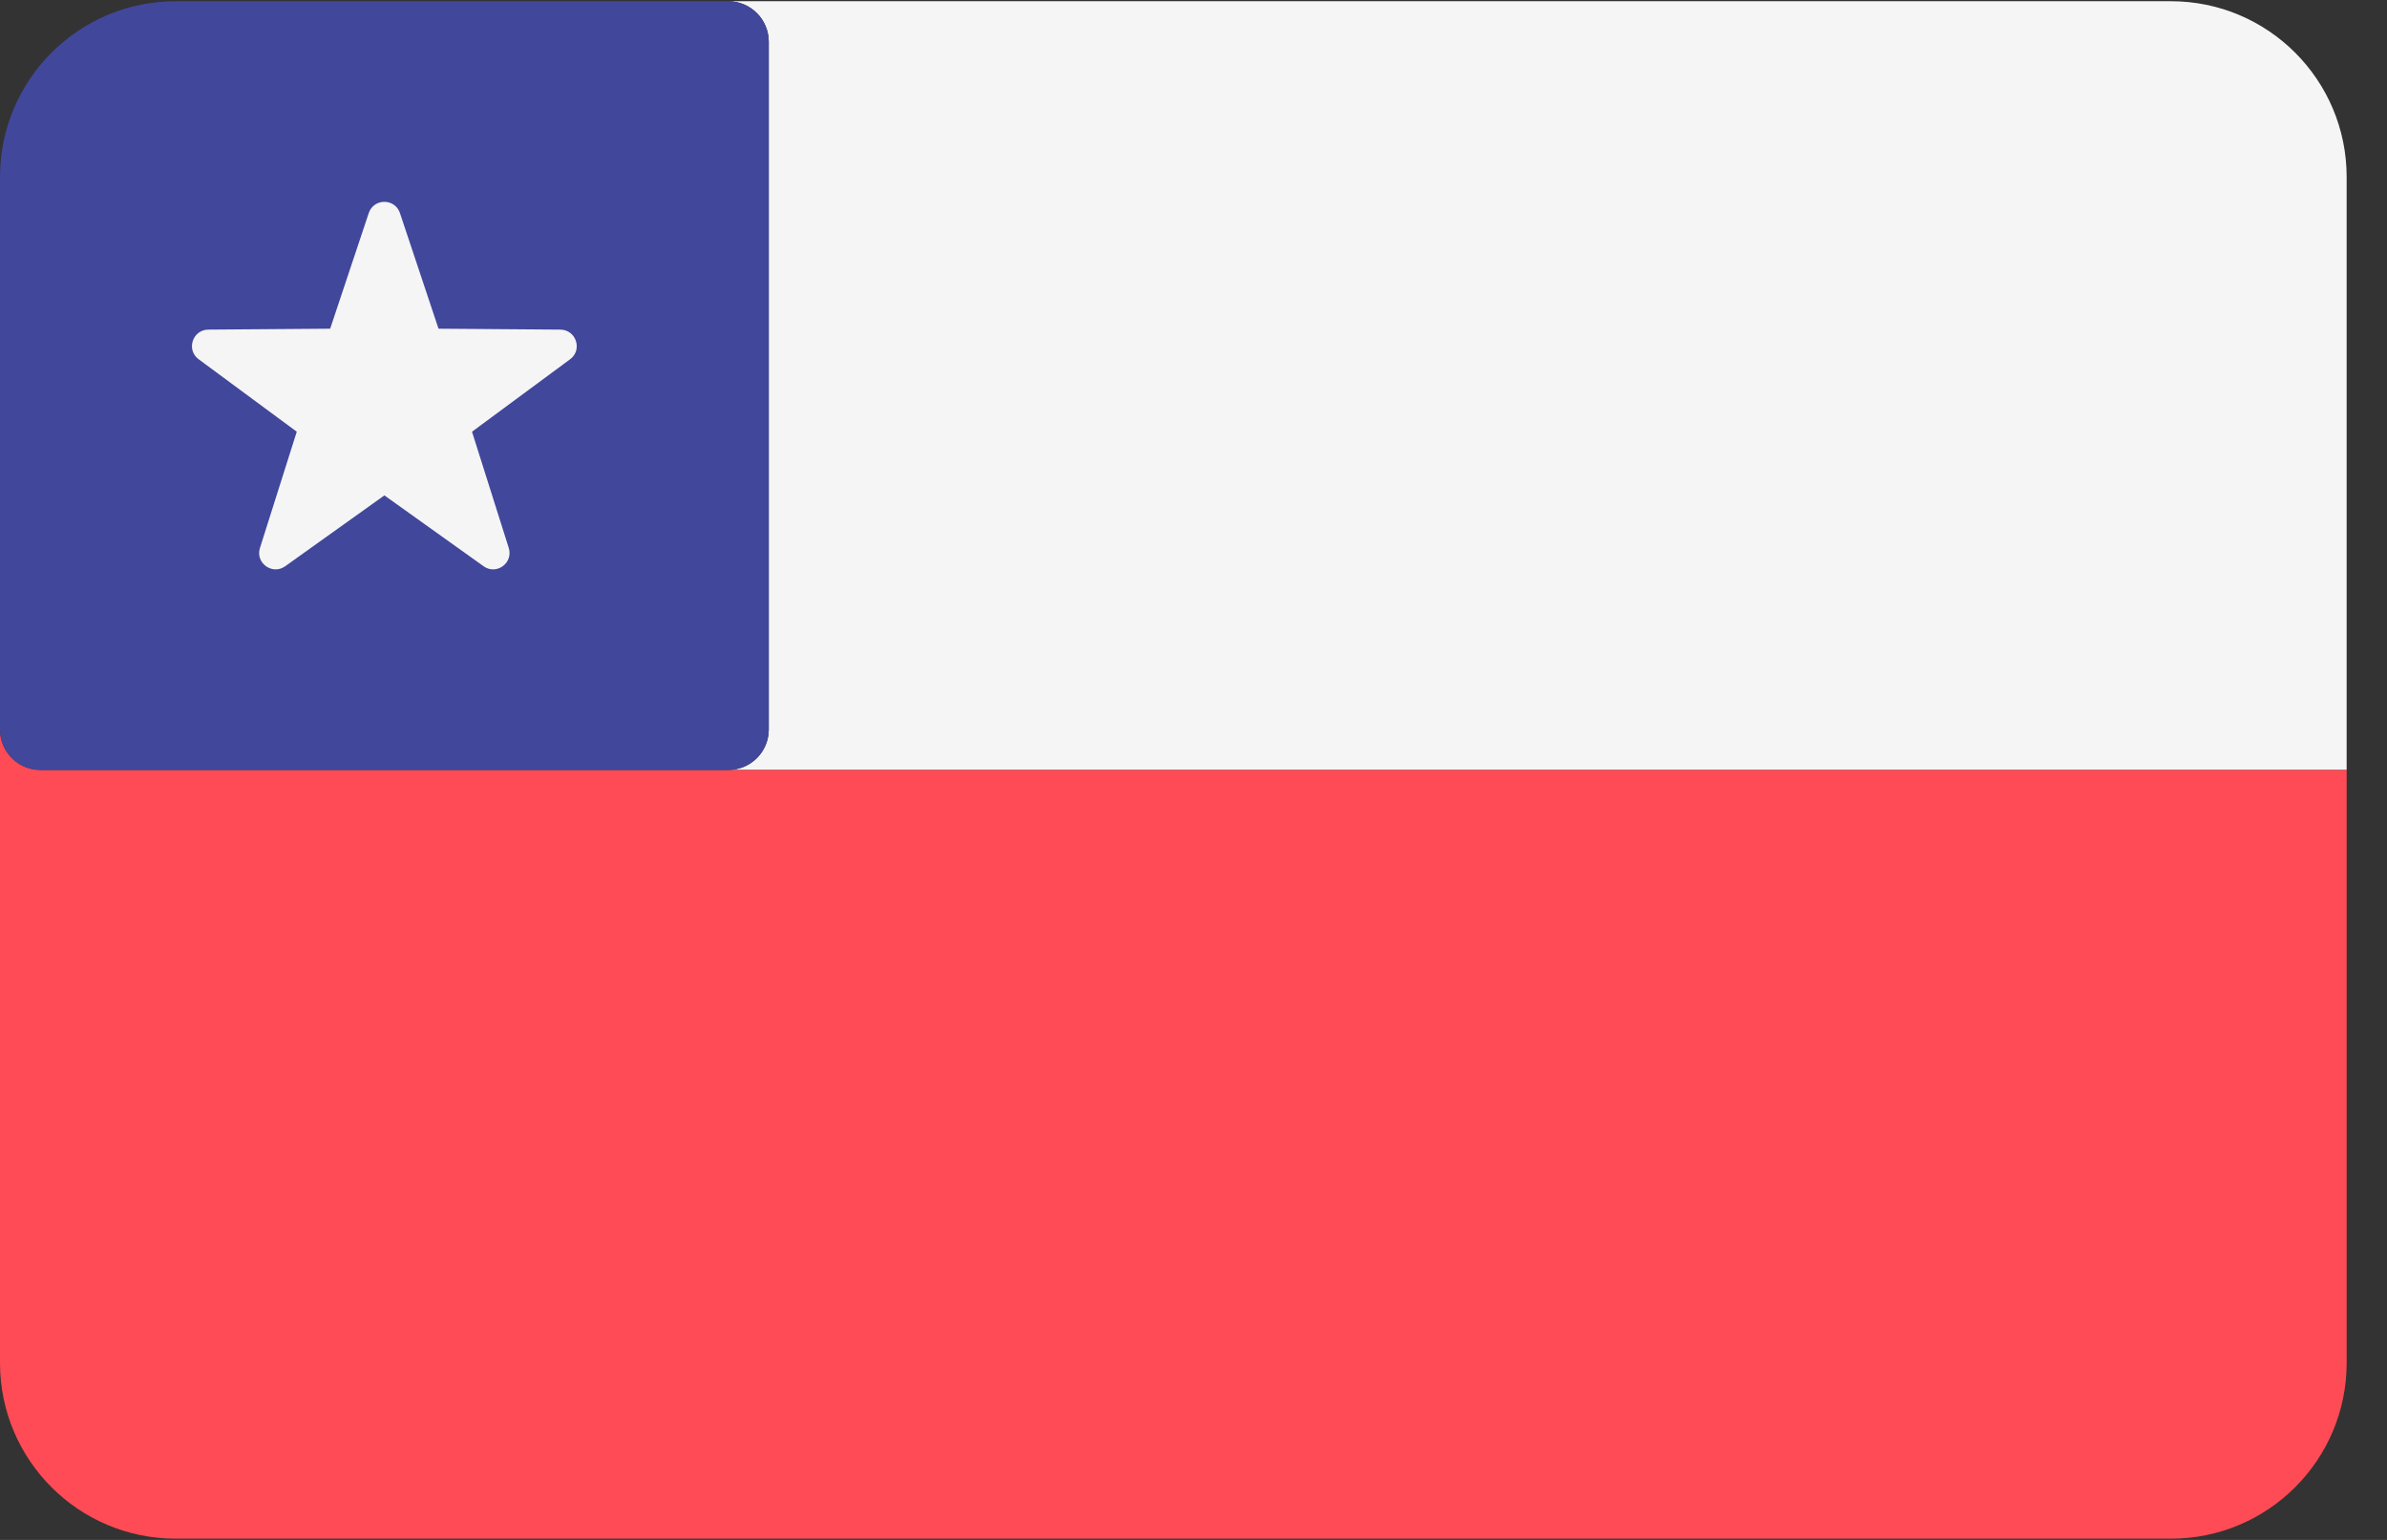
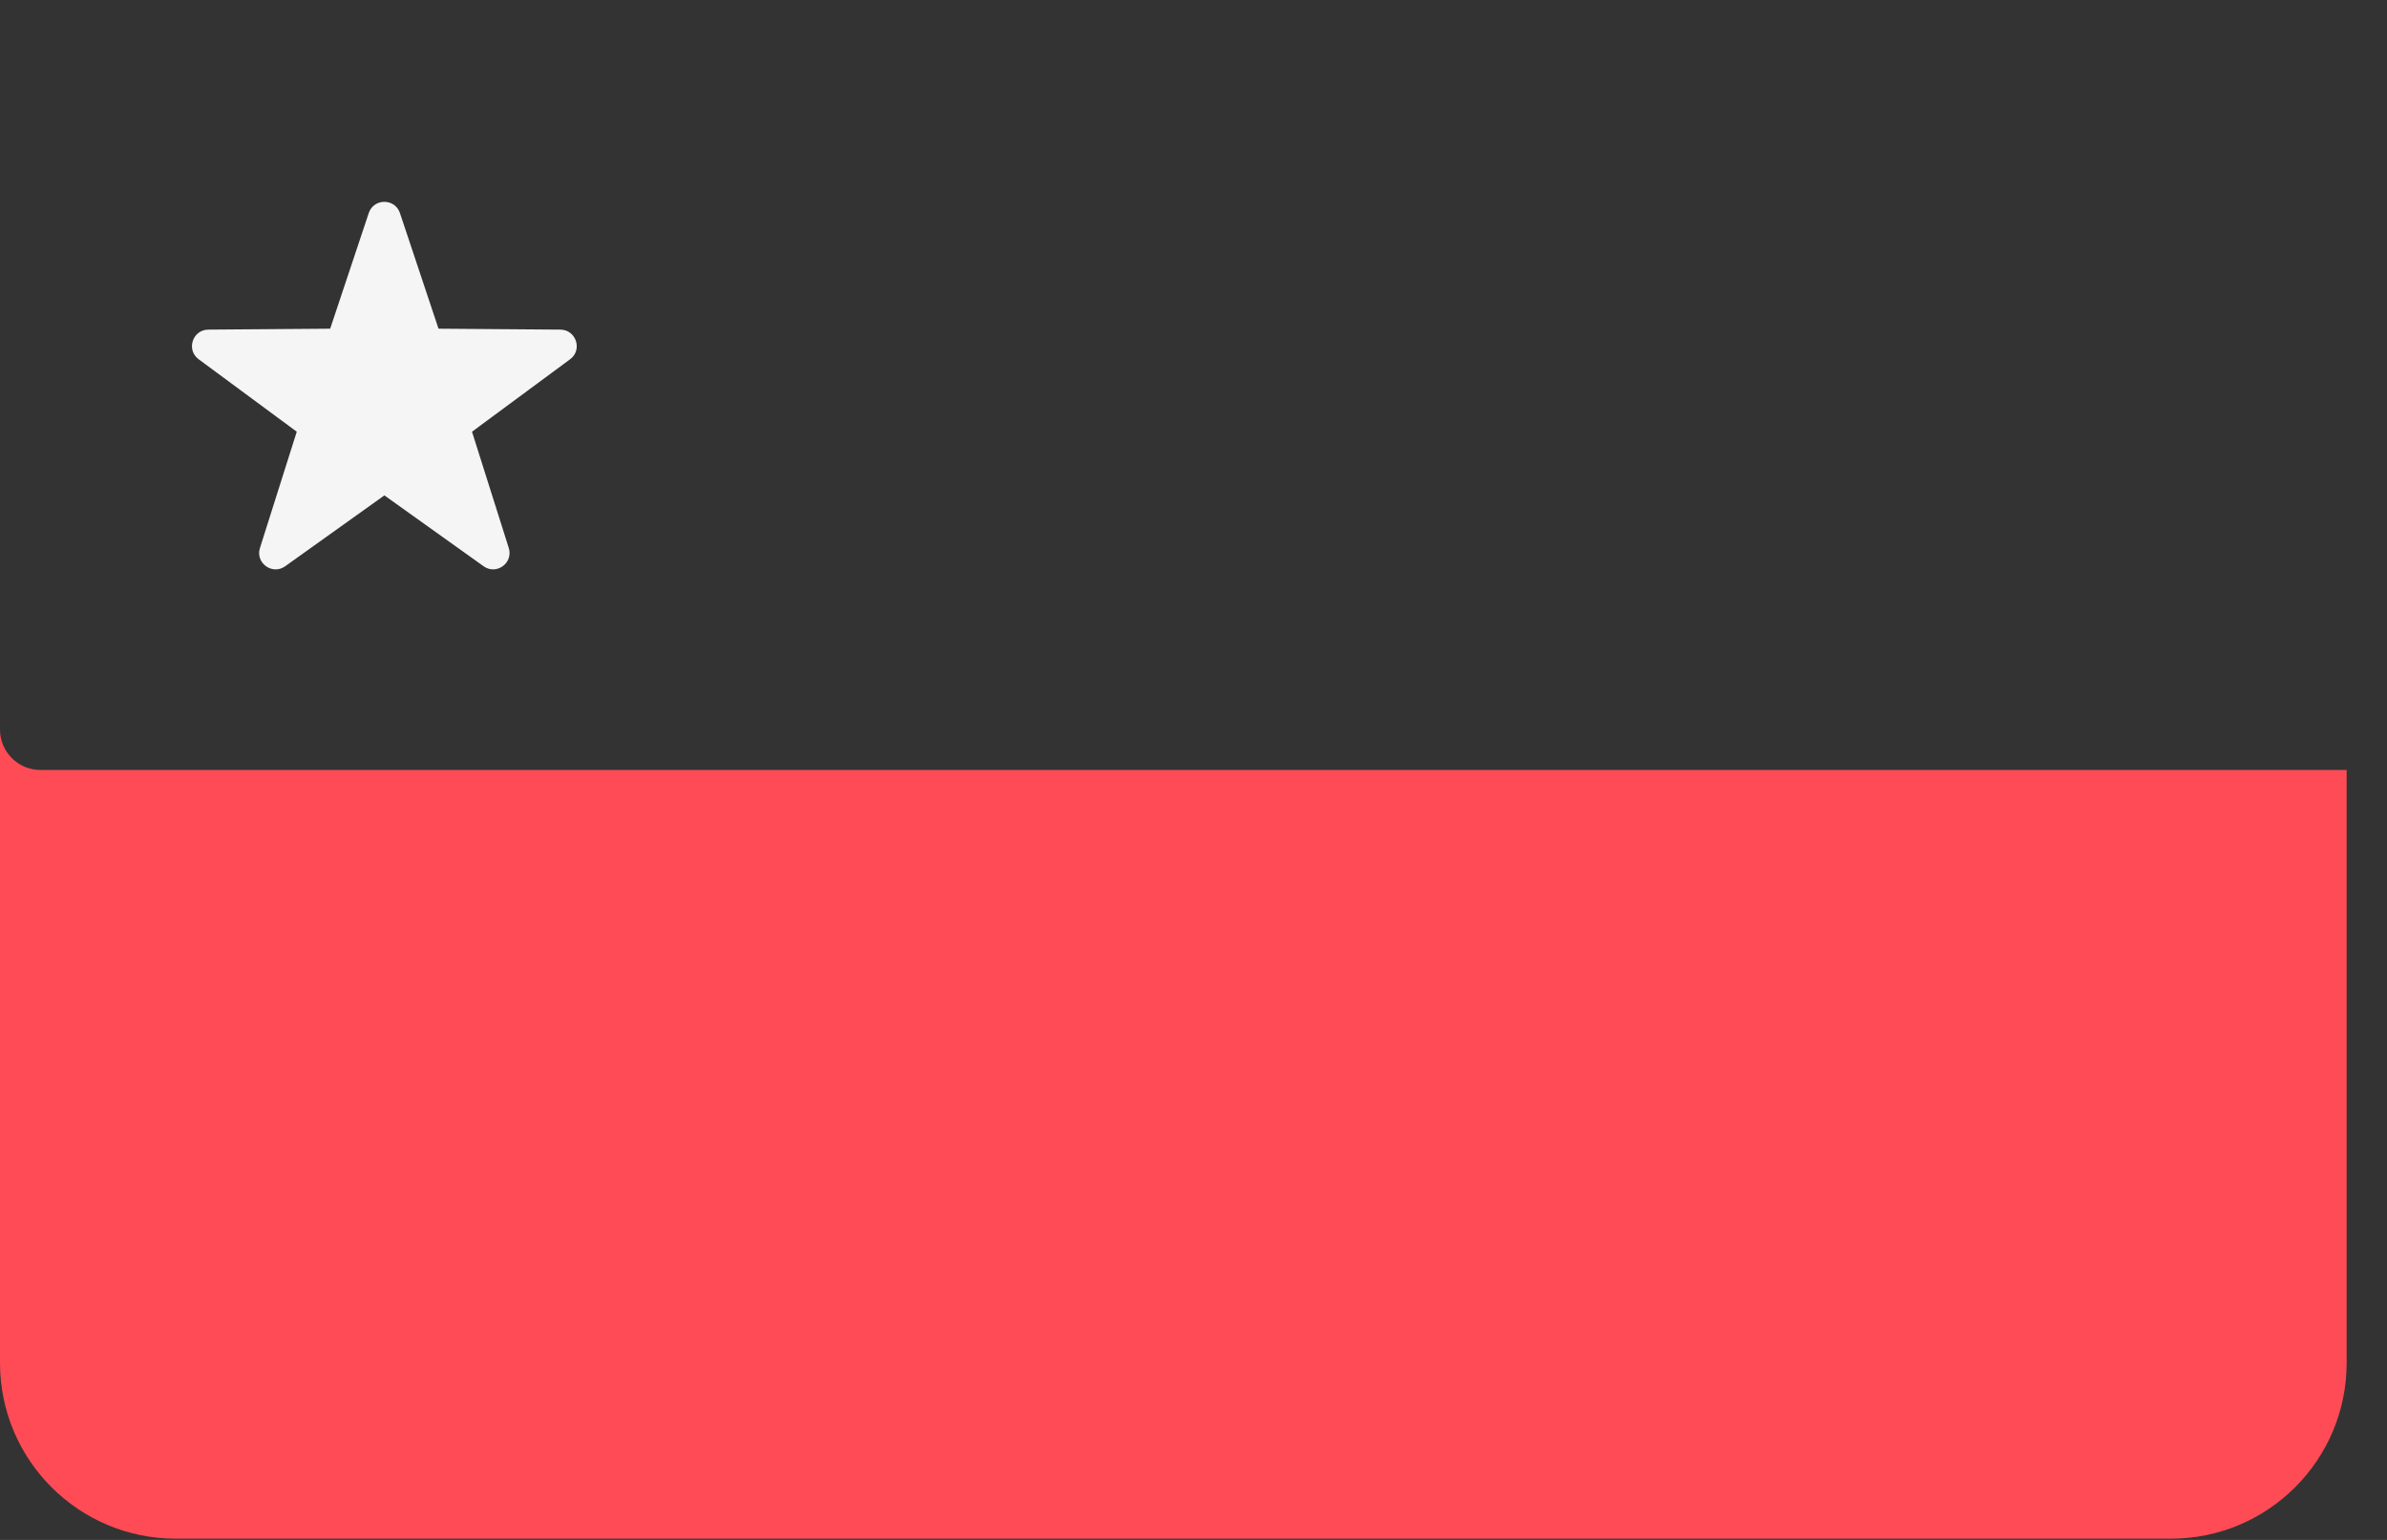
<svg xmlns="http://www.w3.org/2000/svg" width="31px" height="20px" viewBox="0 0 31 20" version="1.1">
  <rect x="0" y="0" width="31" height="20" fill="#333333" stroke="none" />
  <title>flag-chile</title>
  <g id="exports" stroke="none" stroke-width="1" fill="none" fill-rule="evenodd">
    <g id="flag-chile" fill-rule="nonzero">
-       <path d="M28.194,0.016 L9.458,0.016 C9.748,0.016 9.984,0.252 9.984,0.542 L9.984,9.475 C9.984,9.765 9.748,10 9.458,10 L30.476,10 L30.476,2.299 C30.476,1.038 29.454,0.016 28.194,0.016 Z" id="Path" fill="#F5F5F5" />
      <path d="M1.051,10 L0.525,10 C0.235,10 0,9.765 0,9.475 L0,10 L0,10.525 L0,17.701 C0,18.962 1.022,19.984 2.282,19.984 L28.194,19.984 C29.454,19.984 30.476,18.962 30.476,17.701 L30.476,10 L9.458,10 L1.051,10 Z" id="Path" fill="#FF4B55" />
-       <path d="M0.525,10 L1.051,10 L9.458,10 C9.748,10 9.984,9.765 9.984,9.475 L9.984,0.542 C9.984,0.252 9.748,0.016 9.458,0.016 L2.282,0.016 C1.022,0.016 0,1.038 0,2.299 L0,9.475 C0,9.765 0.235,10 0.525,10 Z" id="Path" fill="#41479B" />
      <path d="M5.194,2.767 L5.695,4.269 L7.278,4.281 C7.483,4.283 7.568,4.545 7.404,4.666 L6.13,5.607 L6.607,7.116 C6.669,7.312 6.447,7.474 6.28,7.354 L4.992,6.434 L3.704,7.354 C3.537,7.474 3.314,7.312 3.376,7.117 L3.854,5.607 L2.58,4.666 C2.415,4.545 2.5,4.283 2.705,4.281 L4.288,4.269 L4.789,2.767 C4.854,2.573 5.129,2.573 5.194,2.767 Z" id="Path" fill="#F5F5F5" />
    </g>
  </g>
</svg>